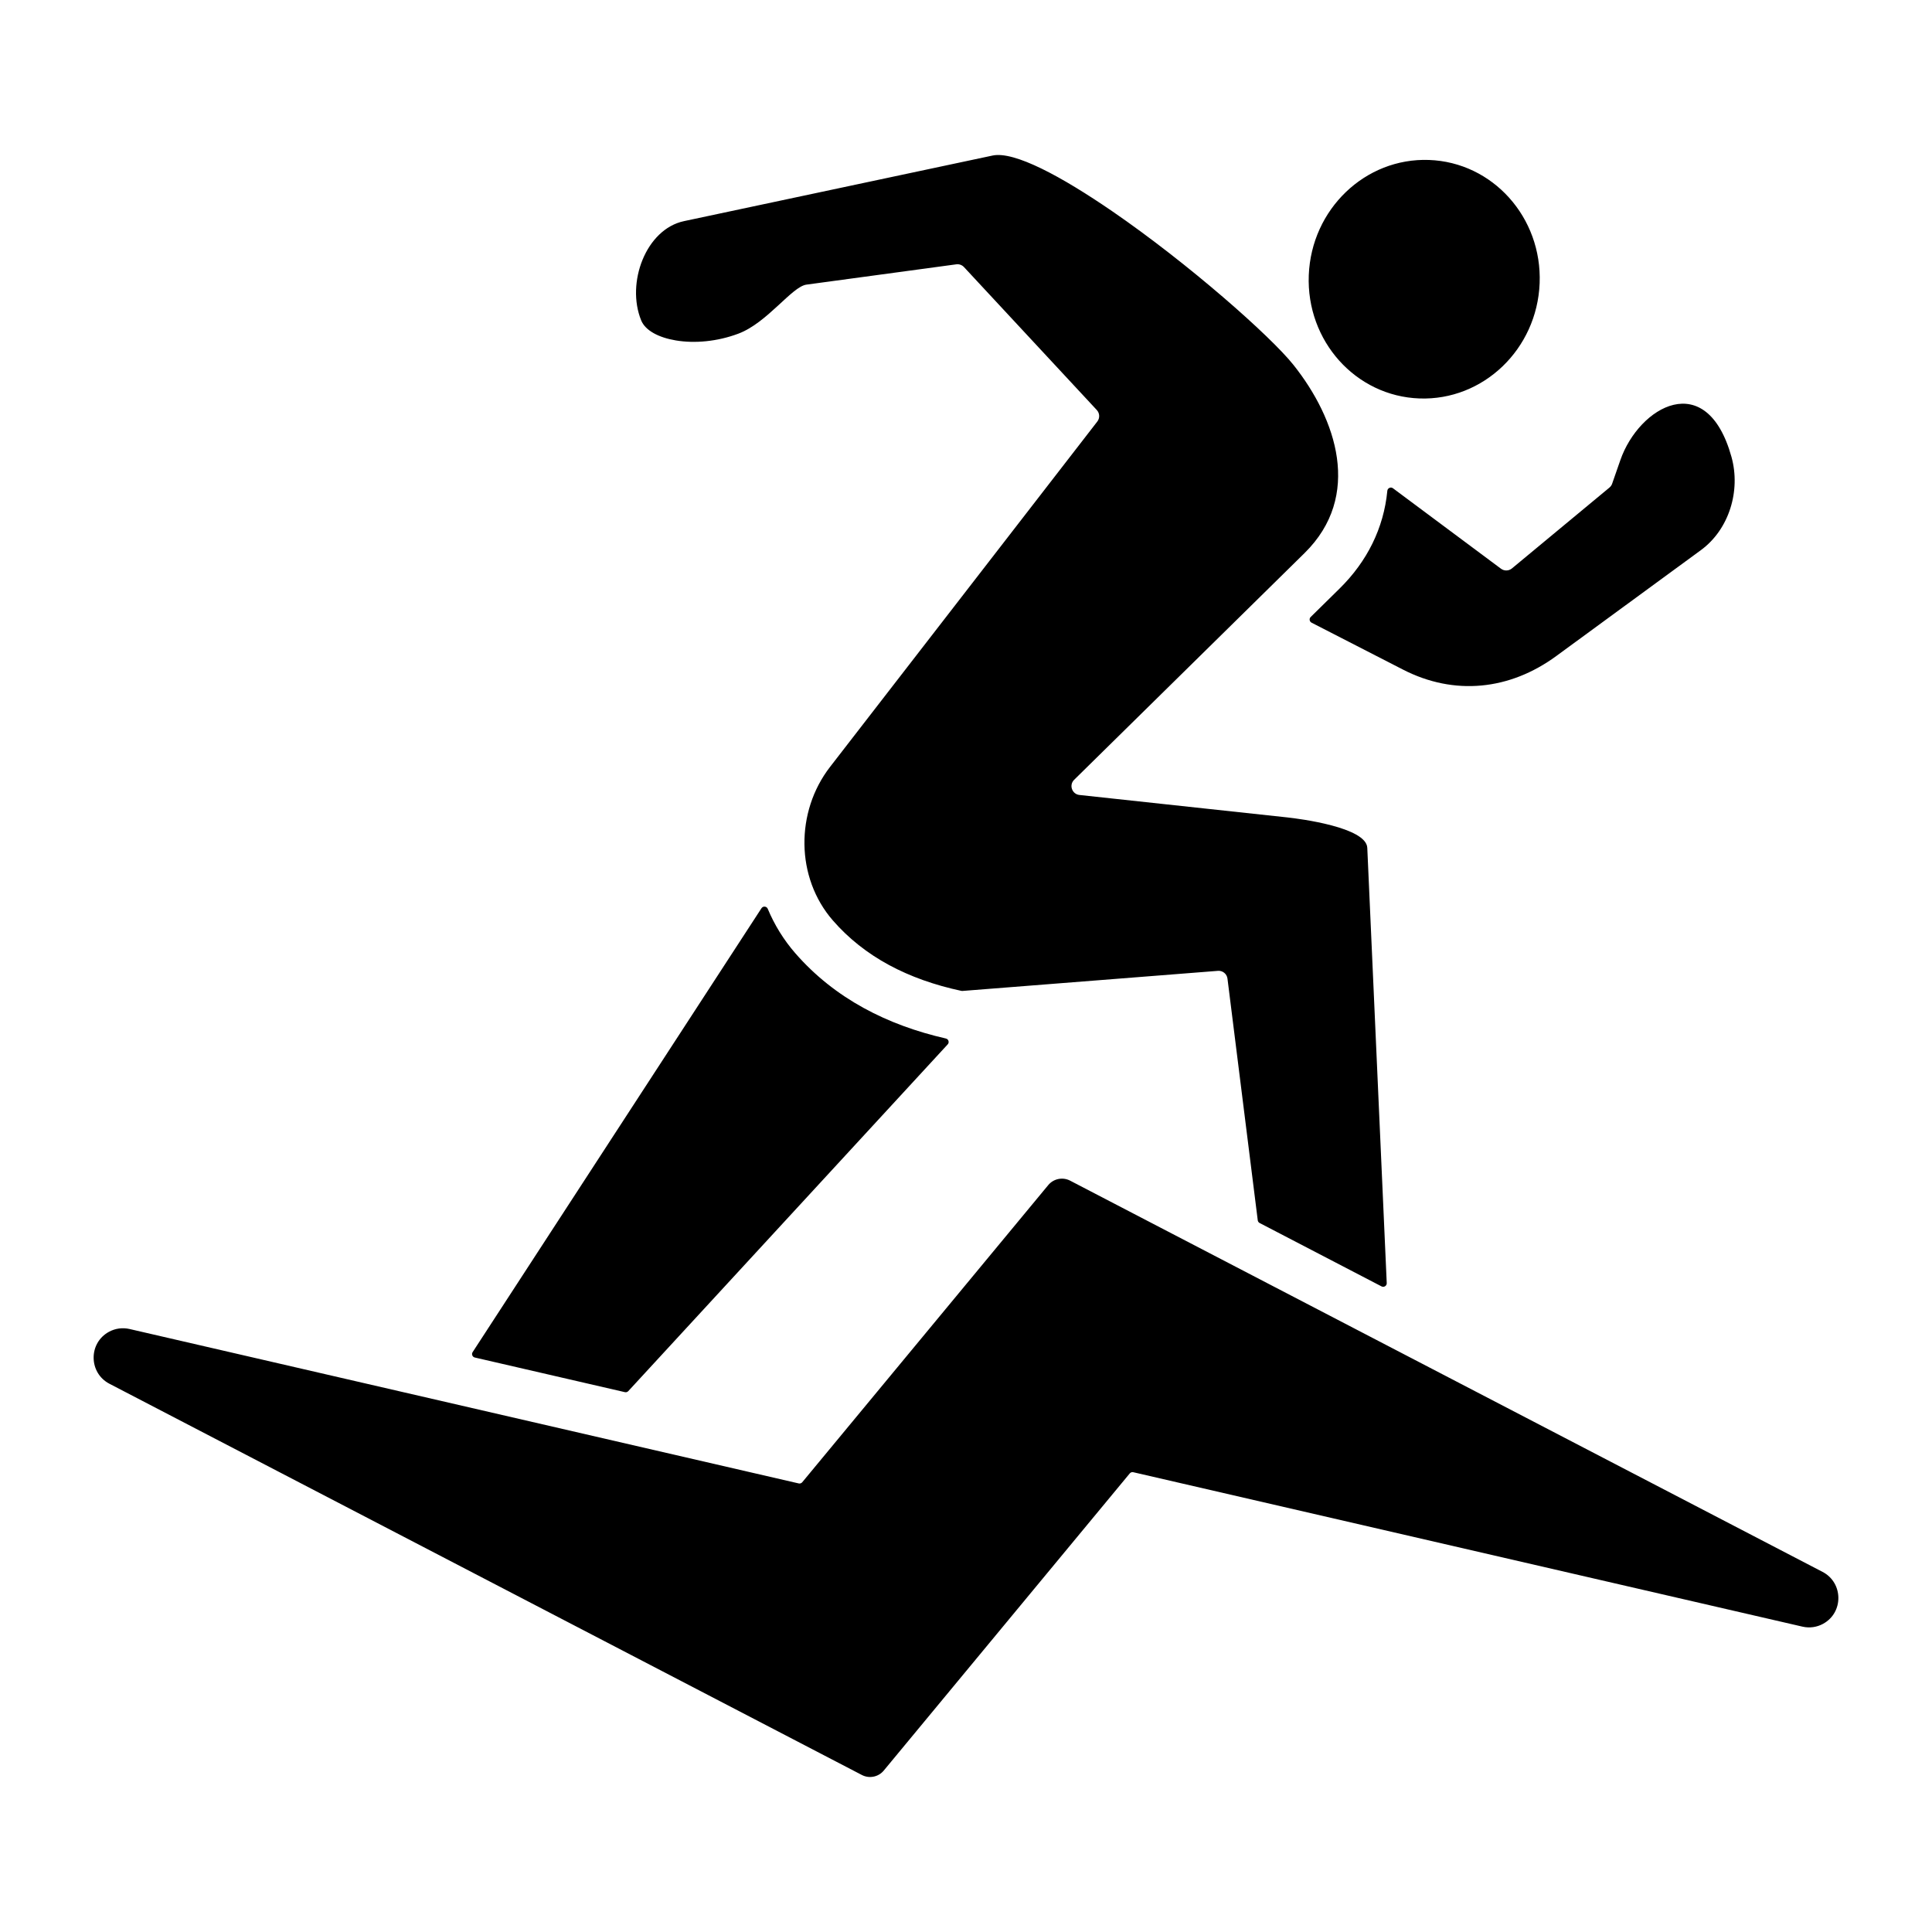
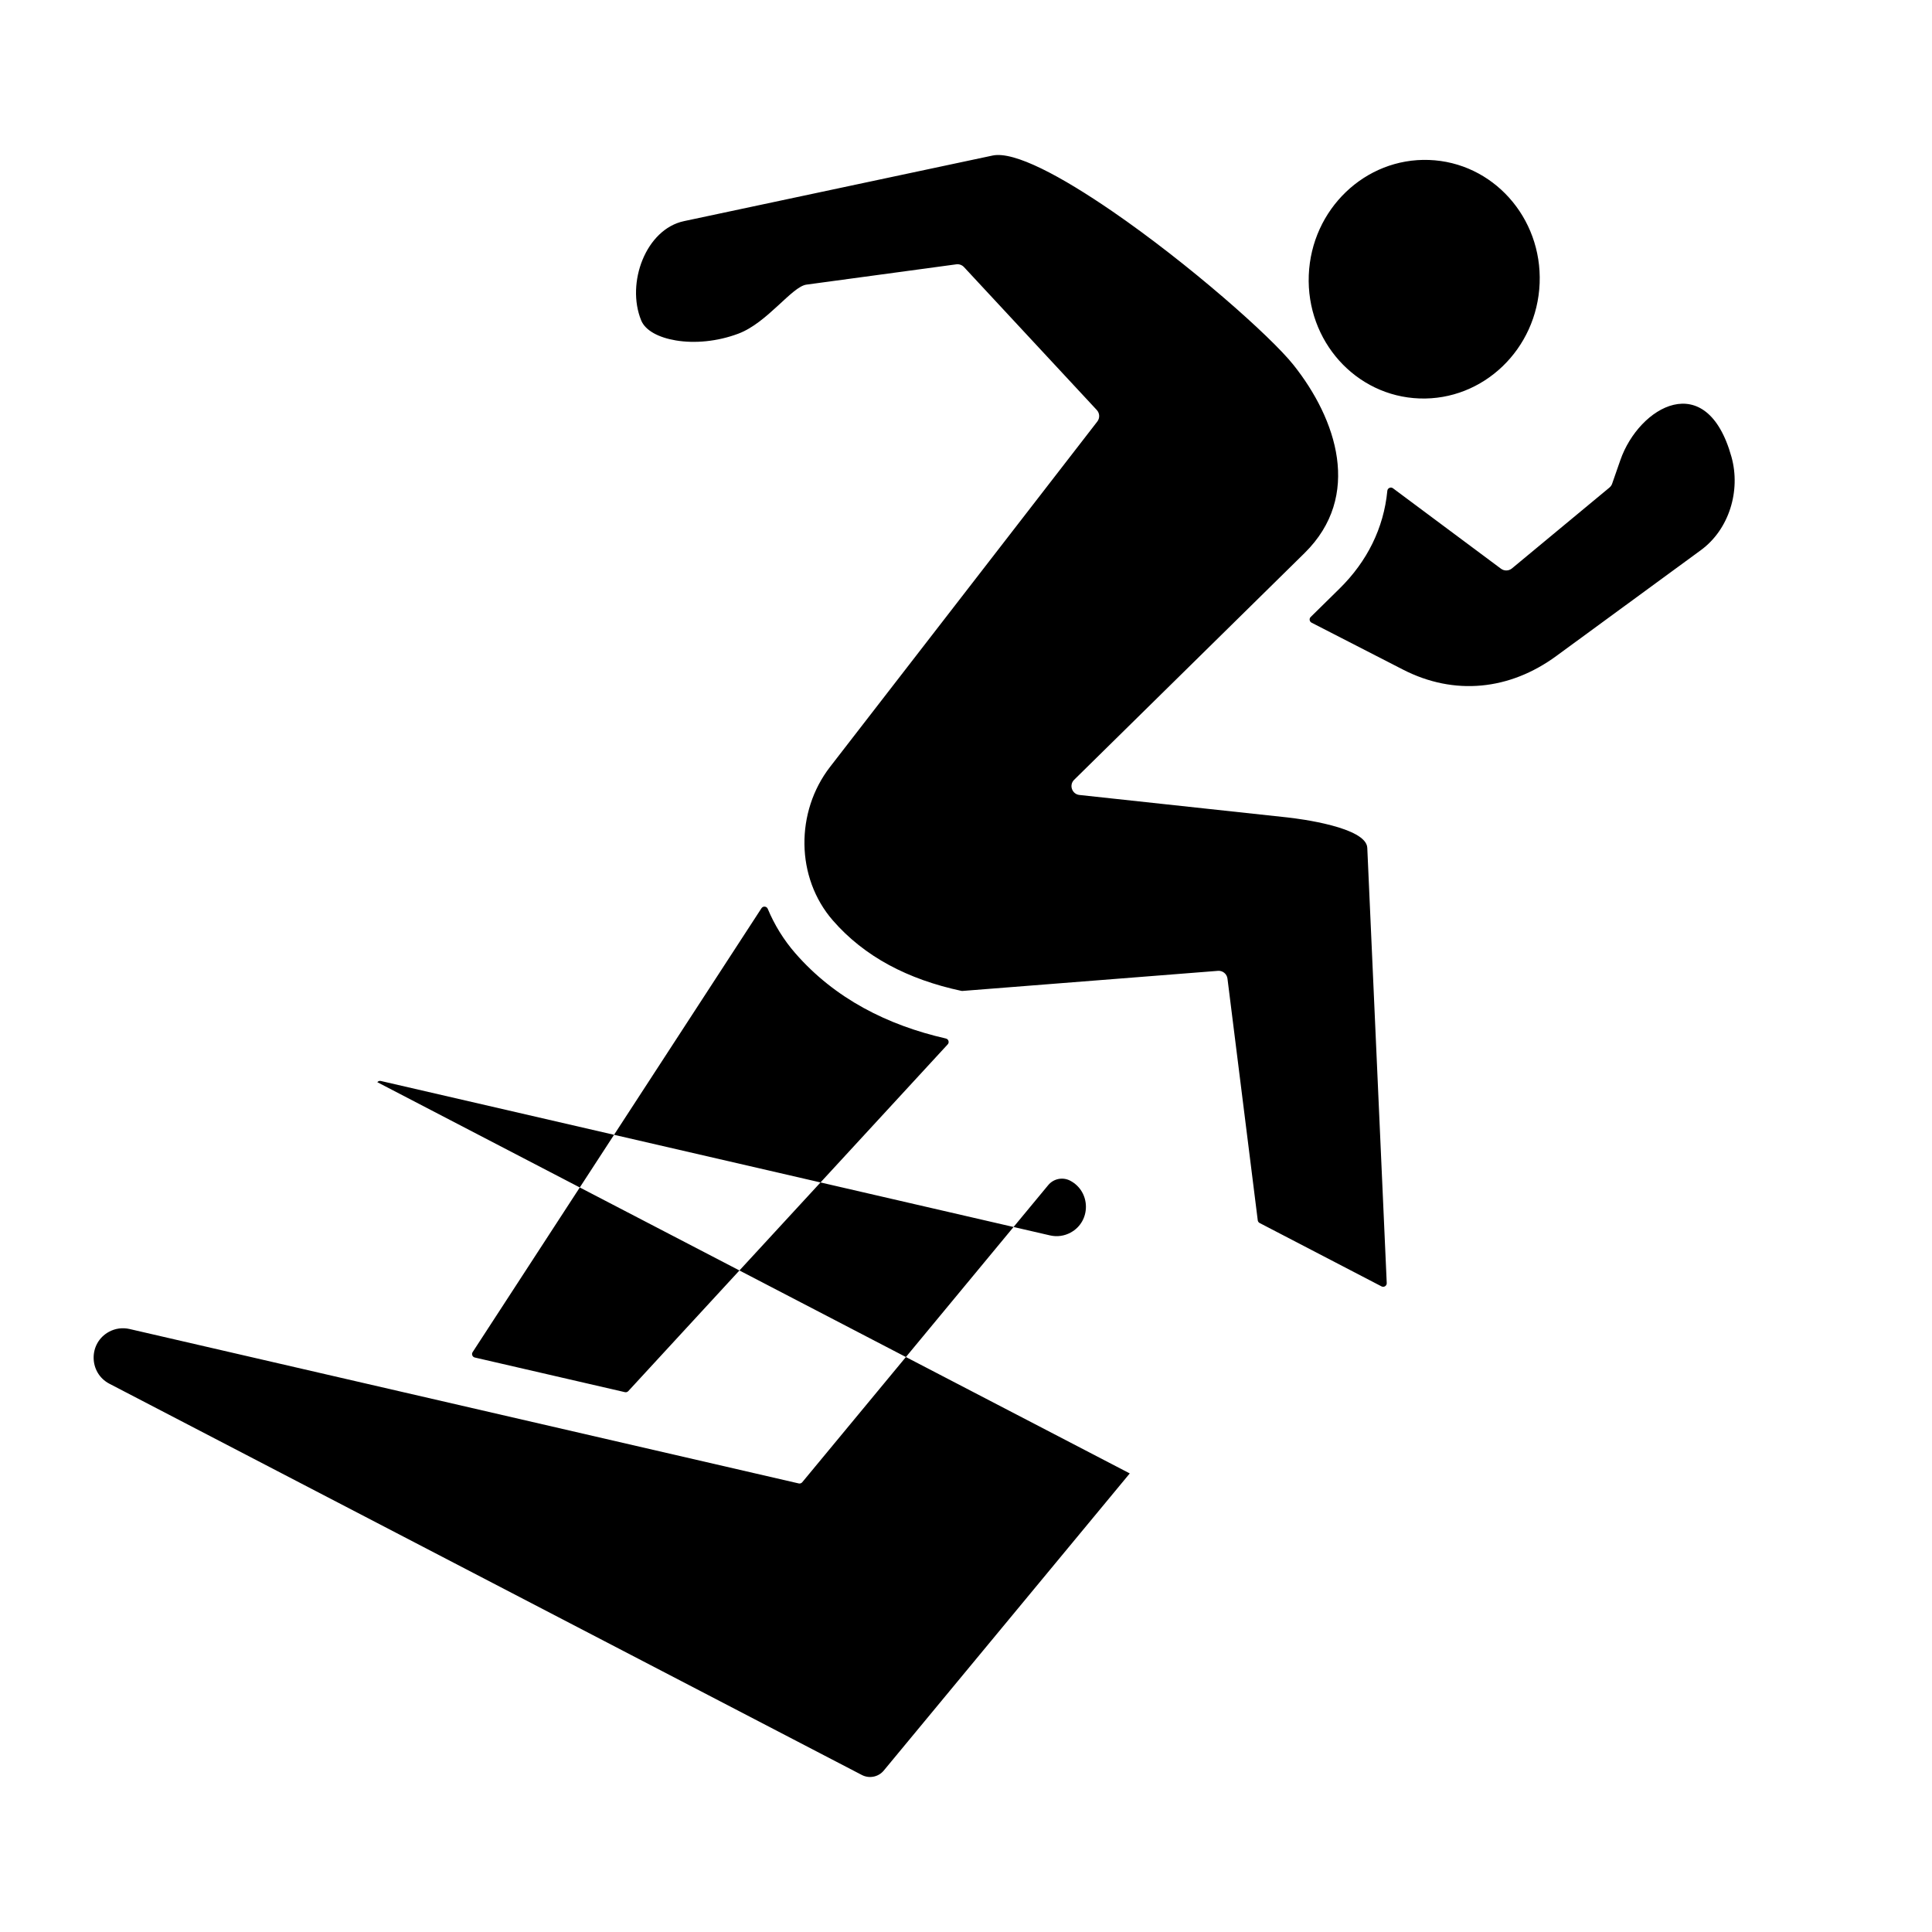
<svg xmlns="http://www.w3.org/2000/svg" id="Layer_1" viewBox="0 0 500 500">
-   <path clip-rule="evenodd" d="m369.809 41.397c16.499.584 29.325 14.875 28.648 31.92s-14.6 30.389-31.099 29.803c-16.498-.584-29.324-14.875-28.647-31.92.677-17.044 14.6-30.388 31.098-29.803zm-172.741 193.654-74.749 114.875c-.169.26-.198.56-.082.847.116.288.345.483.647.553l38.835 8.962c.331.077.654-.023.885-.273l82.657-89.728c.229-.248.302-.575.202-.897-.1-.323-.346-.55-.675-.625-15.05-3.433-28.707-10.285-38.983-22.091-3-3.447-5.382-7.327-7.115-11.475-.135-.323-.418-.531-.767-.562-.349-.032-.664.121-.855.414zm142.363-73.902 23.669 12.147c13.274 6.813 27.585 5.33 39.65-3.505l37.427-27.407c7.373-5.4 10.35-15.446 7.926-24.139-6.458-23.164-23.92-13.046-28.757.831l-2.069 5.936c-.005.015-.01.029-.014.045-.125.426-.374.821-.741 1.126l-25.237 20.926c-.795.659-1.965.718-2.832.075l-27.947-20.815c-.274-.204-.612-.242-.924-.103s-.511.414-.544.754c-.924 9.639-5.223 18.279-12.369 25.31l-7.464 7.344c-.218.214-.311.494-.265.796.047.3.219.539.491.679zm-1.811-18.017c15.004-14.764 8.276-34.679-2.864-48.681-5.944-7.47-27.269-26.296-46.901-39.771-13.173-9.041-25.363-15.618-30.977-14.425l-79.864 16.975c-9.856 2.094-15.034 15.975-11.08 25.682 1.072 2.631 4.512 4.446 8.974 5.193 4.832.809 10.716.31 16.215-1.768 7.471-2.822 13.823-12.165 17.579-12.674l38.692-5.242c.009-.001.016-.002.025-.004.733-.12 1.512.118 2.056.703l34.376 36.997c.752.809.832 2.067.135 2.97l-69.182 89.402c-8.969 11.591-8.916 28.629.733 39.714 4.071 4.677 8.925 8.508 14.521 11.535 5.532 2.992 11.795 5.213 18.748 6.701.091.02.172.025.265.018l66.07-5.198c.006 0 .011-.001.017-.002 1.24-.121 2.358.769 2.51 2.013l7.836 62.541c.039.31.212.559.489.703l31.545 16.402c.3.156.635.141.921-.041.285-.182.44-.48.425-.818l-5.034-112.638c-.237-5.313-17.457-7.522-20.729-7.875l-53.769-5.807c-1.914-.207-2.754-2.56-1.368-3.924zm-45.24 238.188-63.66 76.896c-1.409 1.702-3.785 2.131-5.669 1.15l-194.733-101.253c-5.371-2.793-5.492-10.538-.099-13.453 1.573-.85 3.446-1.143 5.312-.713l173.172 39.963c.348.08.689-.035.917-.31l63.66-76.895c1.409-1.702 3.785-2.131 5.669-1.15l194.733 101.252c5.371 2.793 5.493 10.538.099 13.452-1.574.851-3.447 1.143-5.312.713l-173.172-39.962c-.348-.081-.689.035-.917.31z" fill-rule="evenodd" />
+   <path clip-rule="evenodd" d="m369.809 41.397c16.499.584 29.325 14.875 28.648 31.92s-14.6 30.389-31.099 29.803c-16.498-.584-29.324-14.875-28.647-31.92.677-17.044 14.6-30.388 31.098-29.803zm-172.741 193.654-74.749 114.875c-.169.26-.198.56-.082.847.116.288.345.483.647.553l38.835 8.962c.331.077.654-.023.885-.273l82.657-89.728c.229-.248.302-.575.202-.897-.1-.323-.346-.55-.675-.625-15.05-3.433-28.707-10.285-38.983-22.091-3-3.447-5.382-7.327-7.115-11.475-.135-.323-.418-.531-.767-.562-.349-.032-.664.121-.855.414zm142.363-73.902 23.669 12.147c13.274 6.813 27.585 5.33 39.65-3.505l37.427-27.407c7.373-5.4 10.35-15.446 7.926-24.139-6.458-23.164-23.92-13.046-28.757.831l-2.069 5.936c-.005.015-.01.029-.014.045-.125.426-.374.821-.741 1.126l-25.237 20.926c-.795.659-1.965.718-2.832.075l-27.947-20.815c-.274-.204-.612-.242-.924-.103s-.511.414-.544.754c-.924 9.639-5.223 18.279-12.369 25.31l-7.464 7.344c-.218.214-.311.494-.265.796.047.3.219.539.491.679zm-1.811-18.017c15.004-14.764 8.276-34.679-2.864-48.681-5.944-7.47-27.269-26.296-46.901-39.771-13.173-9.041-25.363-15.618-30.977-14.425l-79.864 16.975c-9.856 2.094-15.034 15.975-11.08 25.682 1.072 2.631 4.512 4.446 8.974 5.193 4.832.809 10.716.31 16.215-1.768 7.471-2.822 13.823-12.165 17.579-12.674l38.692-5.242c.009-.001.016-.002.025-.004.733-.12 1.512.118 2.056.703l34.376 36.997c.752.809.832 2.067.135 2.97l-69.182 89.402c-8.969 11.591-8.916 28.629.733 39.714 4.071 4.677 8.925 8.508 14.521 11.535 5.532 2.992 11.795 5.213 18.748 6.701.091.02.172.025.265.018l66.07-5.198c.006 0 .011-.001.017-.002 1.24-.121 2.358.769 2.51 2.013l7.836 62.541c.039.31.212.559.489.703l31.545 16.402c.3.156.635.141.921-.041.285-.182.44-.48.425-.818l-5.034-112.638c-.237-5.313-17.457-7.522-20.729-7.875l-53.769-5.807c-1.914-.207-2.754-2.56-1.368-3.924zm-45.24 238.188-63.66 76.896c-1.409 1.702-3.785 2.131-5.669 1.15l-194.733-101.253c-5.371-2.793-5.492-10.538-.099-13.453 1.573-.85 3.446-1.143 5.312-.713l173.172 39.963c.348.08.689-.035.917-.31l63.66-76.895c1.409-1.702 3.785-2.131 5.669-1.15c5.371 2.793 5.493 10.538.099 13.452-1.574.851-3.447 1.143-5.312.713l-173.172-39.962c-.348-.081-.689.035-.917.31z" fill-rule="evenodd" />
</svg>